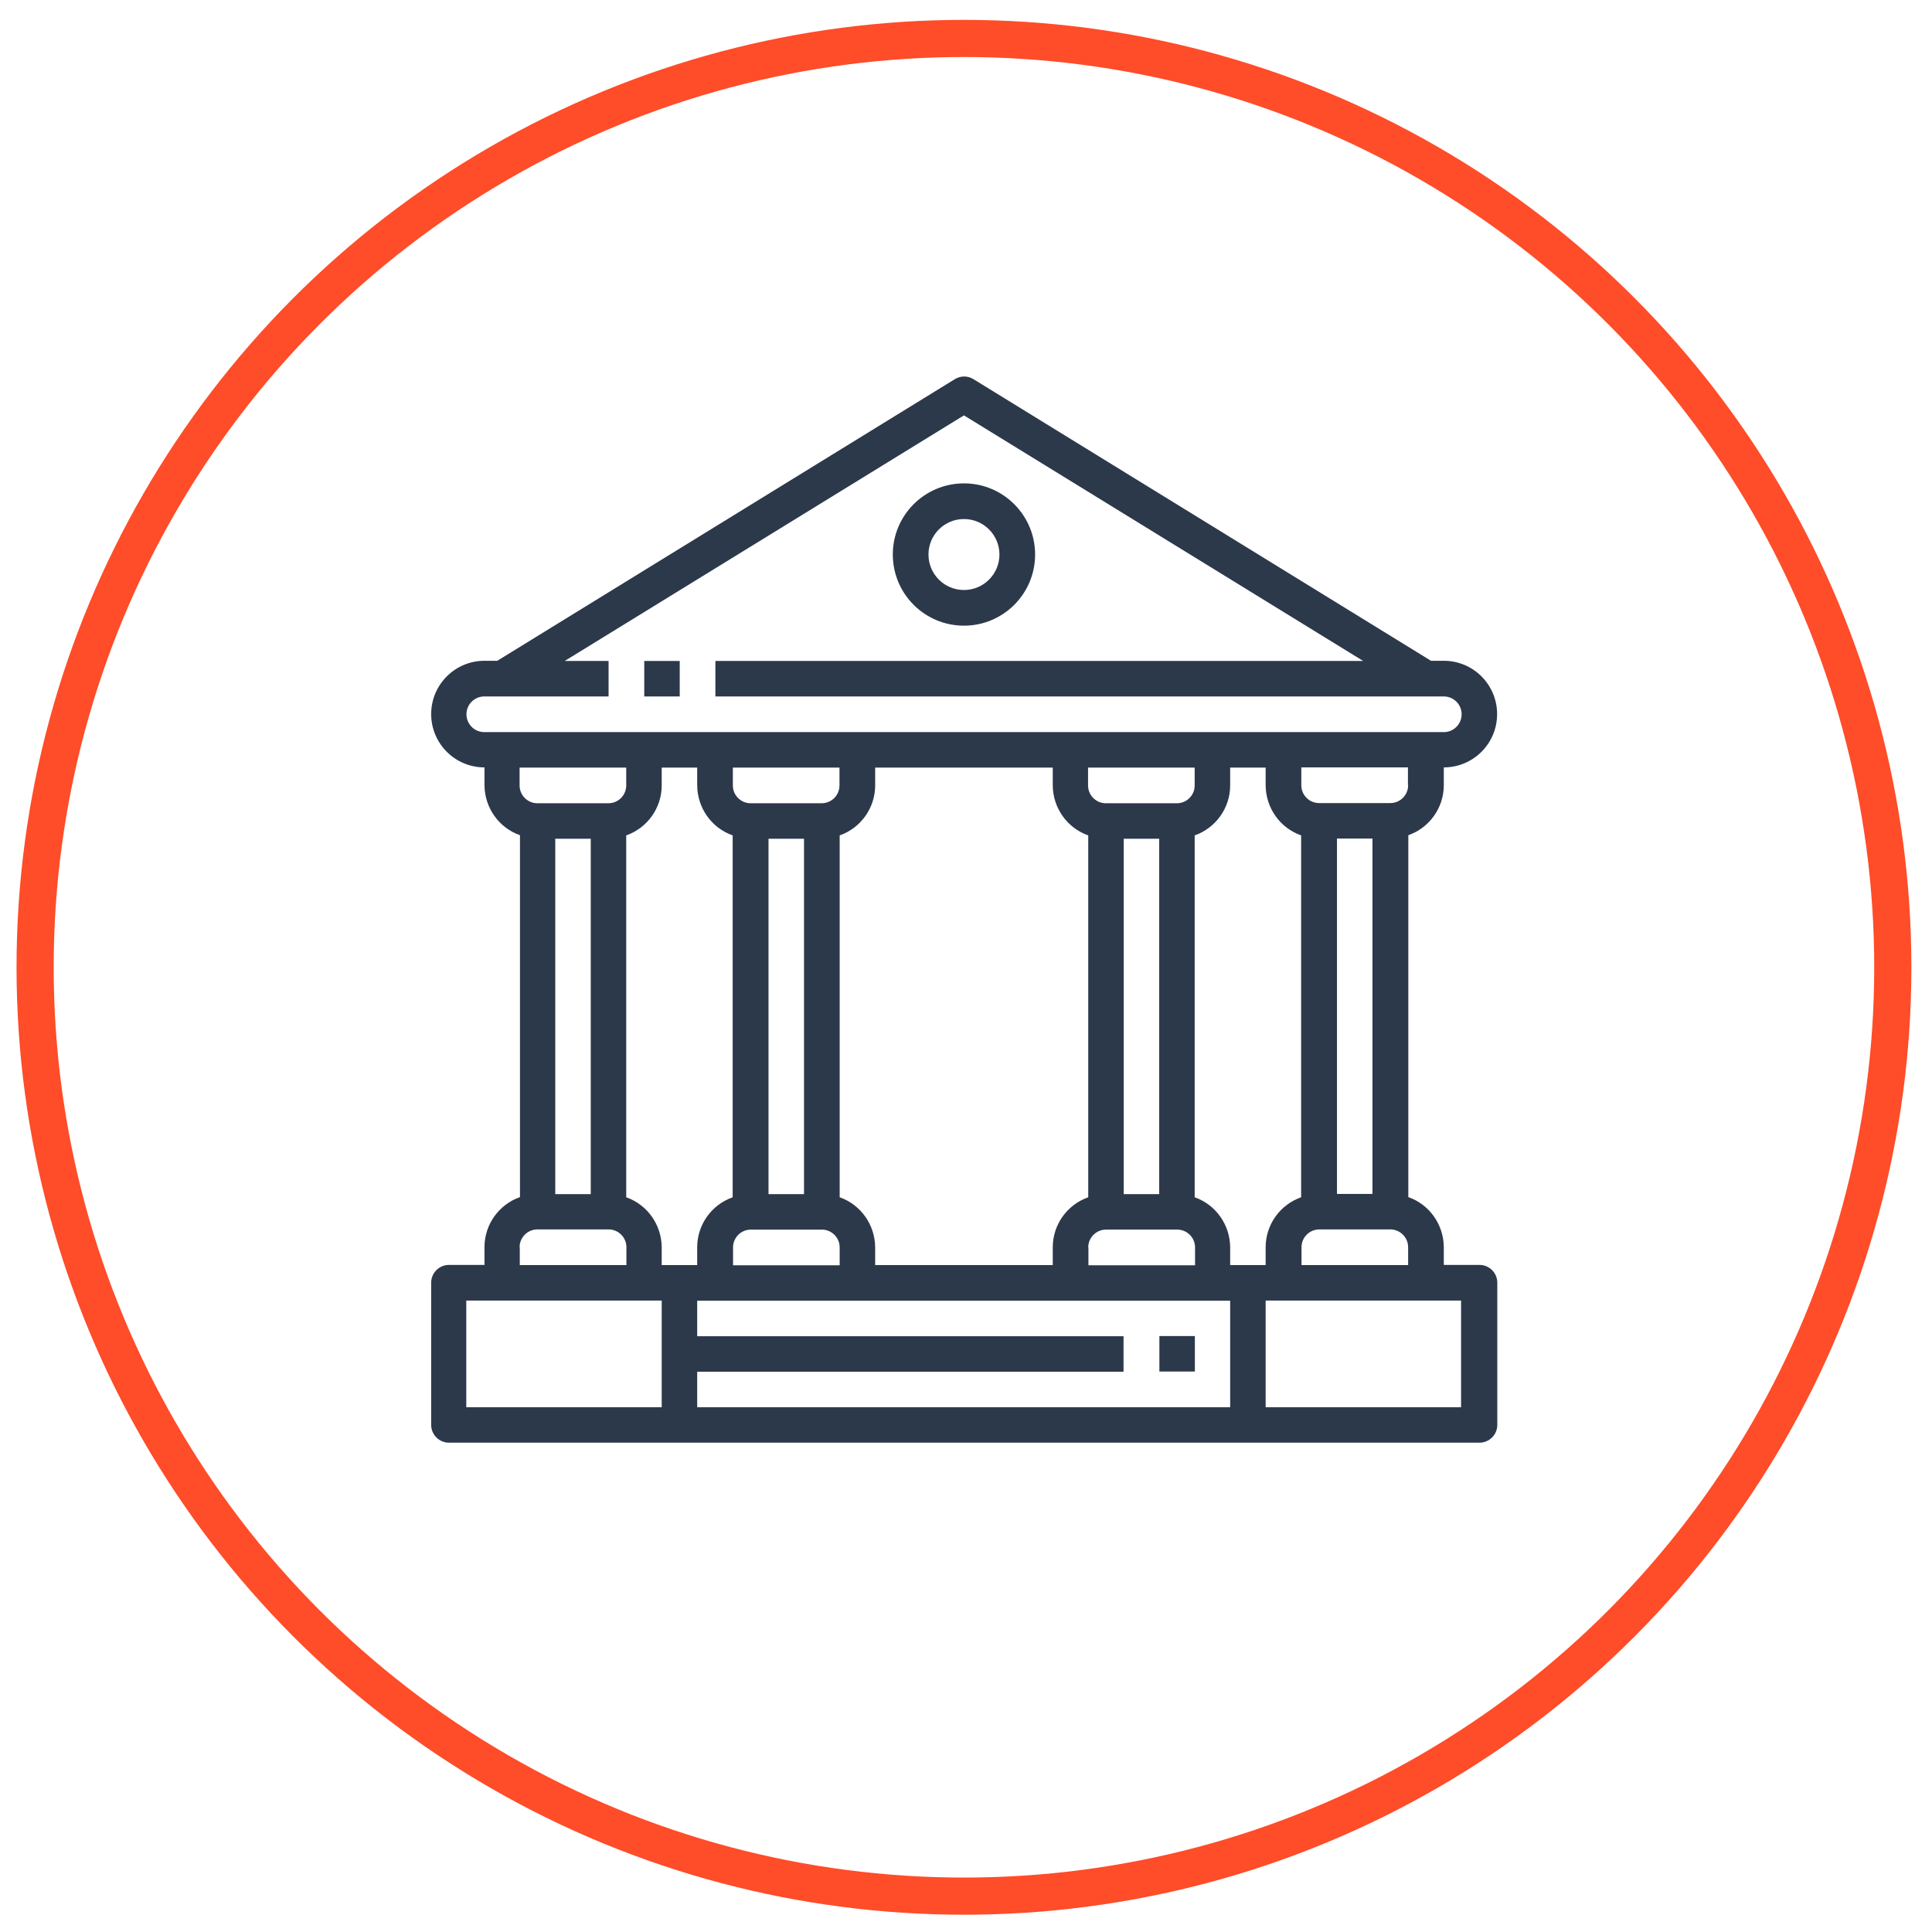
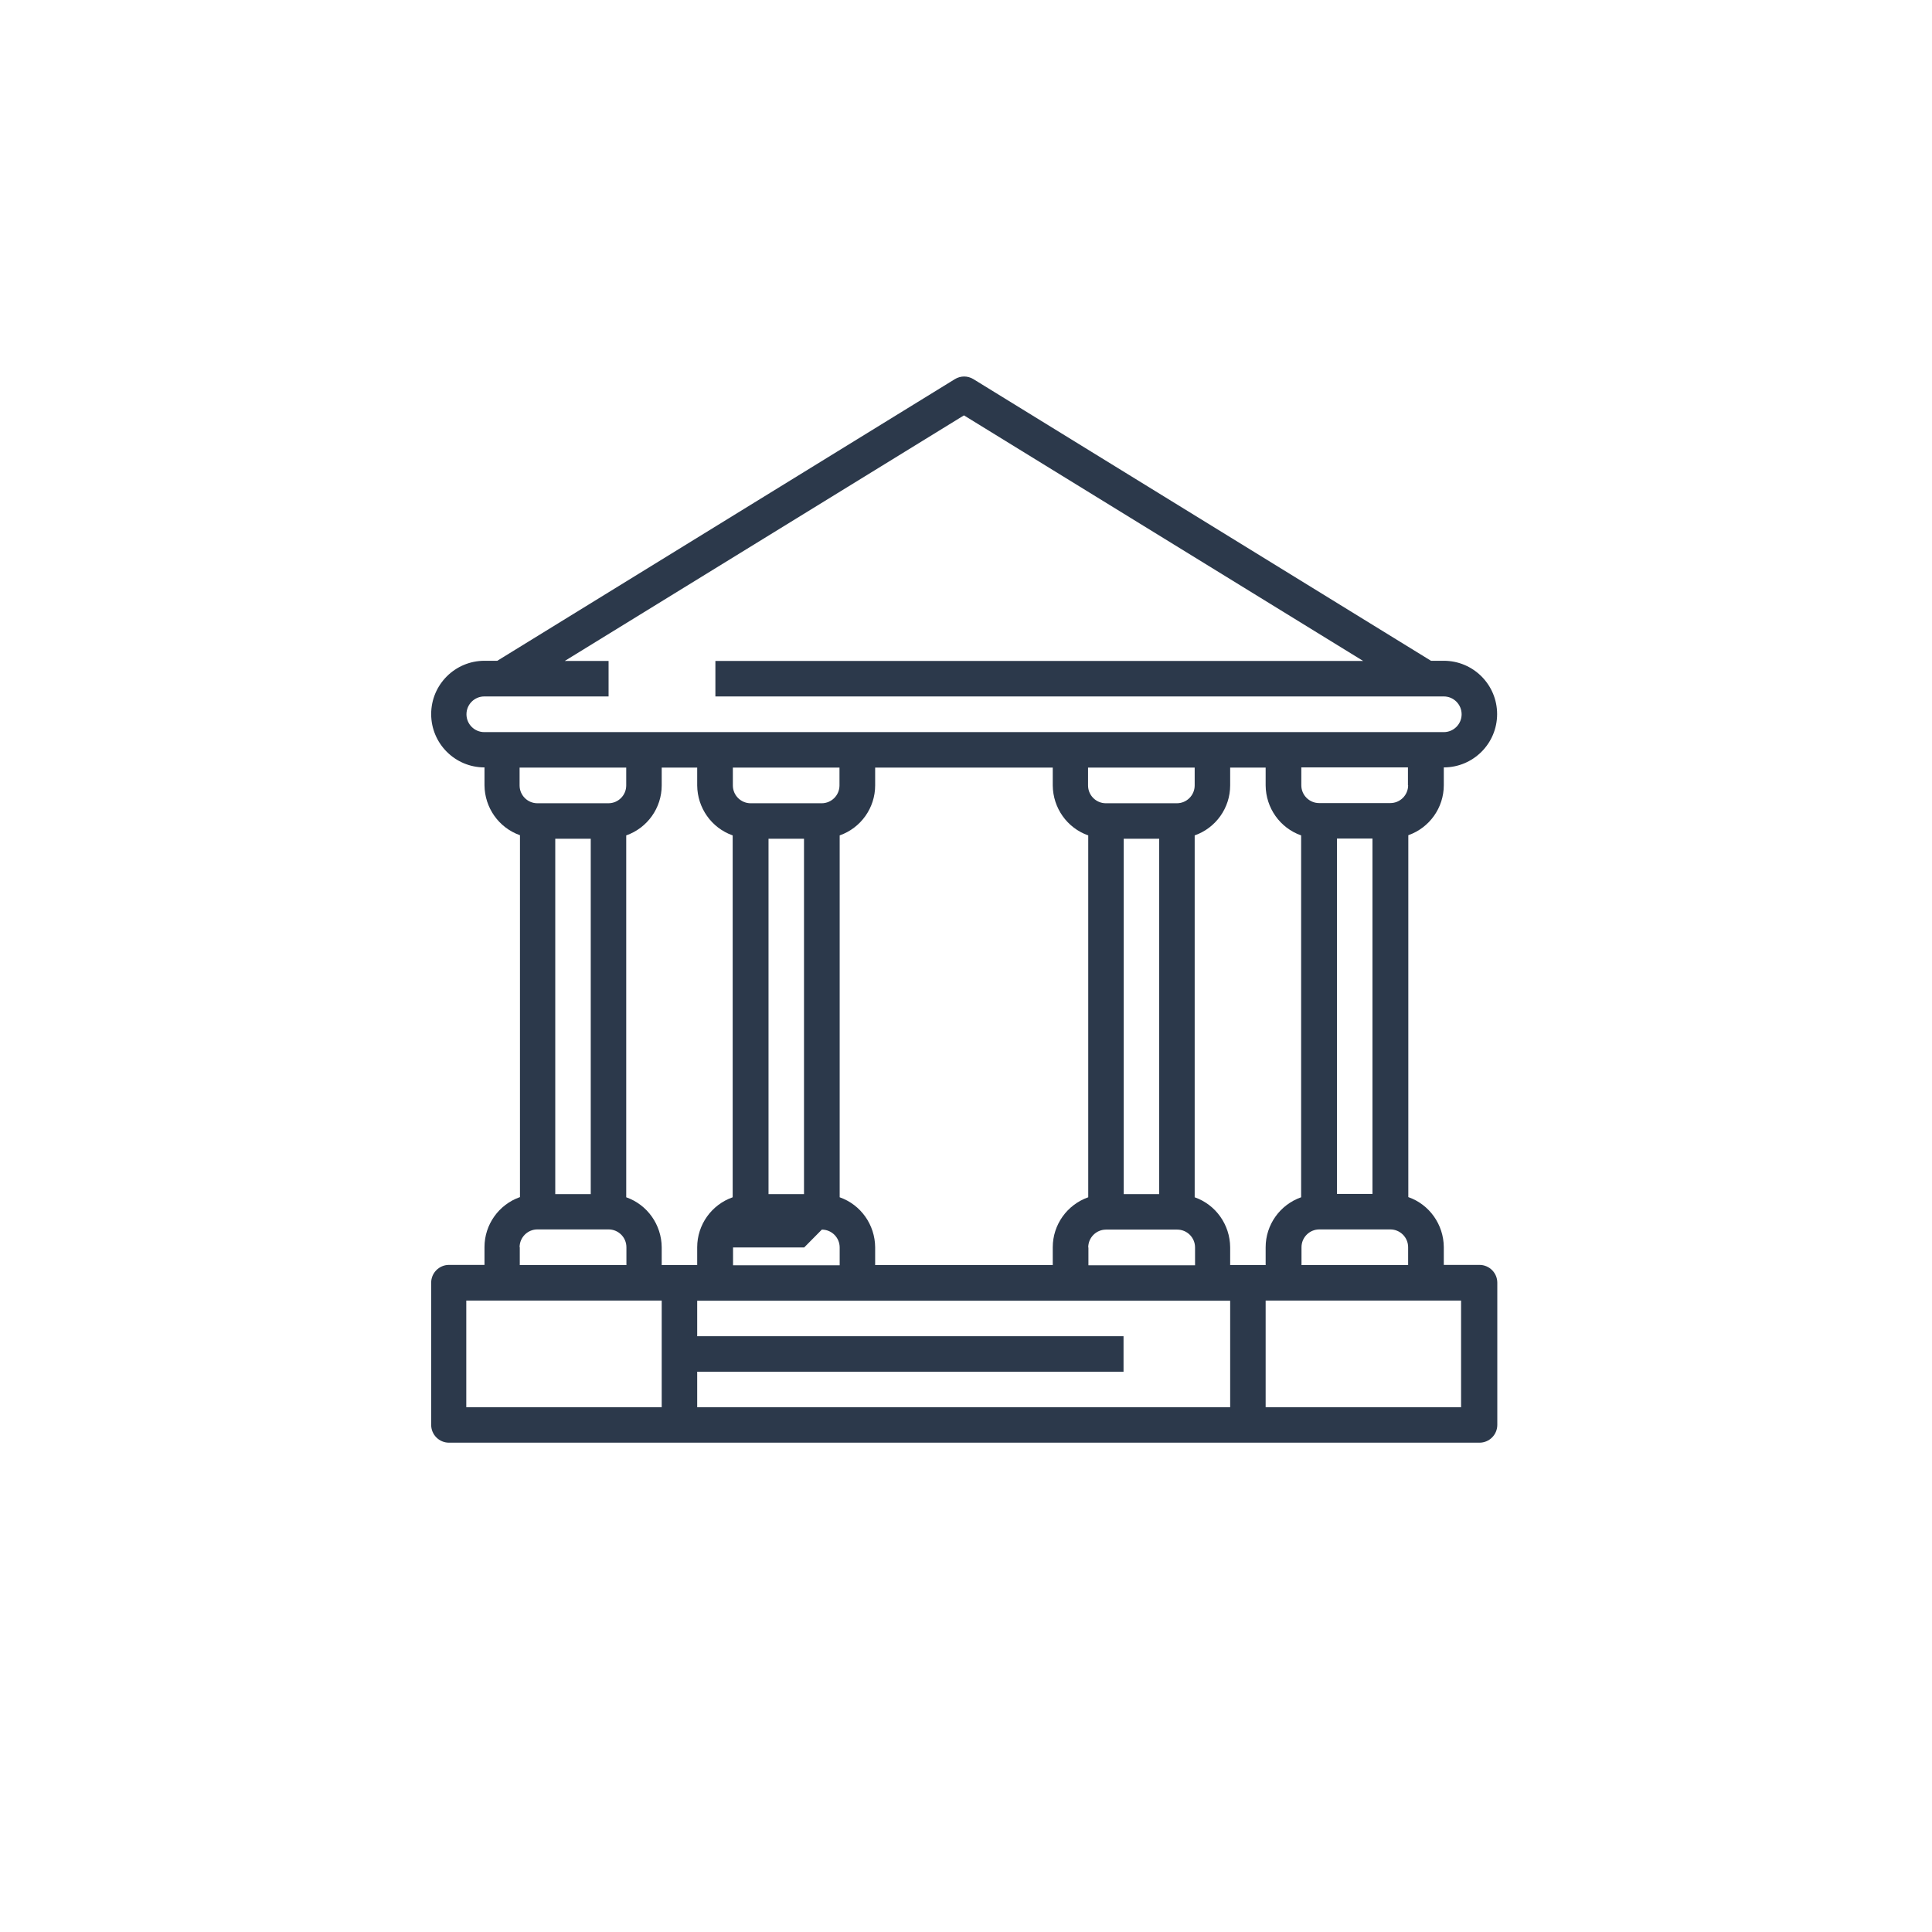
<svg xmlns="http://www.w3.org/2000/svg" xml:space="preserve" width="104mm" height="104mm" style="shape-rendering:geometricPrecision; text-rendering:geometricPrecision; image-rendering:optimizeQuality; fill-rule:evenodd; clip-rule:evenodd" viewBox="0 0 10400 10400">
  <defs>
    <style type="text/css">  .str0 {stroke:#FF4C29;stroke-width:200} .fil1 {fill:none} .fil0 {fill:#2C394B}  </style>
  </defs>
  <g id="Слой_x0020_1">
    <g id="_2189708316192">
      <g>
        <g>
-           <path class="fil0" d="M7963 6809l-191 0 0 -96c-1,-121 -77,-229 -191,-269l0 -1948c114,-40 191,-148 191,-269l0 -96c158,0 287,-128 287,-287 0,-158 -128,-287 -287,-287l-69 0 -2463 -1516c-31,-19 -69,-19 -100,0l-2463 1516 -69 0c-158,0 -287,128 -287,287 0,158 128,287 287,287l0 96c1,121 77,229 191,269l0 1948c-114,40 -191,148 -191,269l0 96 -191 0c-53,0 -96,43 -96,96l0 765c0,53 43,96 96,96l5547 0c53,0 96,-43 96,-96l0 -765c0,-53 -43,-96 -96,-96zm-383 -2582c0,53 -43,96 -96,96l-383 0c-53,0 -96,-43 -96,-96l0 -96 574 0 0 96zm-96 2391c53,0 96,43 96,96l0 96 -574 0 0 -96c0,-53 43,-96 96,-96l383 0zm-287 -191l0 -1913 191 0 0 1913 -191 0zm-4590 -2486c-53,0 -96,-43 -96,-96 0,-53 43,-96 96,-96l669 0 0 -191 -236 0 2149 -1322 2149 1322 -3487 0 0 191 3921 0c53,0 96,43 96,96 0,53 -43,96 -96,96l-5164 0zm1913 2504l0 -1948c114,-40 191,-148 191,-269l0 -96 956 0 0 96c1,121 77,229 191,269l0 1948c-114,40 -191,148 -191,269l0 96 -956 0 0 -96c-1,-121 -77,-229 -191,-269zm-96 174c53,0 96,43 96,96l0 96 -574 0 0 -96c0,-53 43,-96 96,-96l383 0zm-287 -191l0 -1913 191 0 0 1913 -191 0zm287 -2104l-383 0c-53,0 -96,-43 -96,-96l0 -96 574 0 0 96c0,53 -43,96 -96,96zm1434 2391c0,-53 43,-96 96,-96l383 0c53,0 96,43 96,96l0 96 -574 0 0 -96zm191 -287l0 -1913 191 0 0 1913 -191 0zm287 -2104l-383 0c-53,0 -96,-43 -96,-96l0 -96 574 0 0 96c0,53 -43,96 -96,96zm-3443 0c-53,0 -96,-43 -96,-96l0 -96 574 0 0 96c0,53 -43,96 -96,96l-383 0zm287 191l0 1913 -191 0 0 -1913 191 0zm-383 2199c0,-53 43,-96 96,-96l383 0c53,0 96,43 96,96l0 96 -574 0 0 -96zm765 861l-1052 0 0 -574 1052 0 0 574zm-191 -1130l0 -1948c114,-40 191,-148 191,-269l0 -96 191 0 0 96c1,121 77,229 191,269l0 1948c-114,40 -191,148 -191,269l0 96 -191 0 0 -96c-1,-121 -77,-229 -191,-269zm3251 1130l-2869 0 0 -191 2295 0 0 -191 -2295 0 0 -191 2869 0 0 574zm-191 -1130l0 -1948c114,-40 191,-148 191,-269l0 -96 191 0 0 96c1,121 77,229 191,269l0 1948c-114,40 -191,148 -191,269l0 96 -191 0 0 -96c-1,-121 -77,-229 -191,-269zm1434 1130l-1052 0 0 -574 1052 0 0 574z" />
+           <path class="fil0" d="M7963 6809l-191 0 0 -96c-1,-121 -77,-229 -191,-269l0 -1948c114,-40 191,-148 191,-269l0 -96c158,0 287,-128 287,-287 0,-158 -128,-287 -287,-287l-69 0 -2463 -1516c-31,-19 -69,-19 -100,0l-2463 1516 -69 0c-158,0 -287,128 -287,287 0,158 128,287 287,287l0 96c1,121 77,229 191,269l0 1948c-114,40 -191,148 -191,269l0 96 -191 0c-53,0 -96,43 -96,96l0 765c0,53 43,96 96,96l5547 0c53,0 96,-43 96,-96l0 -765c0,-53 -43,-96 -96,-96zm-383 -2582c0,53 -43,96 -96,96l-383 0c-53,0 -96,-43 -96,-96l0 -96 574 0 0 96zm-96 2391c53,0 96,43 96,96l0 96 -574 0 0 -96c0,-53 43,-96 96,-96l383 0zm-287 -191l0 -1913 191 0 0 1913 -191 0zm-4590 -2486c-53,0 -96,-43 -96,-96 0,-53 43,-96 96,-96l669 0 0 -191 -236 0 2149 -1322 2149 1322 -3487 0 0 191 3921 0c53,0 96,43 96,96 0,53 -43,96 -96,96l-5164 0zm1913 2504l0 -1948c114,-40 191,-148 191,-269l0 -96 956 0 0 96c1,121 77,229 191,269l0 1948c-114,40 -191,148 -191,269l0 96 -956 0 0 -96c-1,-121 -77,-229 -191,-269zm-96 174c53,0 96,43 96,96l0 96 -574 0 0 -96l383 0zm-287 -191l0 -1913 191 0 0 1913 -191 0zm287 -2104l-383 0c-53,0 -96,-43 -96,-96l0 -96 574 0 0 96c0,53 -43,96 -96,96zm1434 2391c0,-53 43,-96 96,-96l383 0c53,0 96,43 96,96l0 96 -574 0 0 -96zm191 -287l0 -1913 191 0 0 1913 -191 0zm287 -2104l-383 0c-53,0 -96,-43 -96,-96l0 -96 574 0 0 96c0,53 -43,96 -96,96zm-3443 0c-53,0 -96,-43 -96,-96l0 -96 574 0 0 96c0,53 -43,96 -96,96l-383 0zm287 191l0 1913 -191 0 0 -1913 191 0zm-383 2199c0,-53 43,-96 96,-96l383 0c53,0 96,43 96,96l0 96 -574 0 0 -96zm765 861l-1052 0 0 -574 1052 0 0 574zm-191 -1130l0 -1948c114,-40 191,-148 191,-269l0 -96 191 0 0 96c1,121 77,229 191,269l0 1948c-114,40 -191,148 -191,269l0 96 -191 0 0 -96c-1,-121 -77,-229 -191,-269zm3251 1130l-2869 0 0 -191 2295 0 0 -191 -2295 0 0 -191 2869 0 0 574zm-191 -1130l0 -1948c114,-40 191,-148 191,-269l0 -96 191 0 0 96c1,121 77,229 191,269l0 1948c-114,40 -191,148 -191,269l0 96 -191 0 0 -96c-1,-121 -77,-229 -191,-269zm1434 1130l-1052 0 0 -574 1052 0 0 574z" />
        </g>
      </g>
      <g>
        <g>
-           <rect class="fil0" x="6241" y="7192" width="191" height="191" />
-         </g>
+           </g>
      </g>
      <g>
        <g>
-           <rect class="fil0" x="3468" y="3558" width="191" height="191" />
-         </g>
+           </g>
      </g>
      <g>
        <g>
-           <path class="fil0" d="M5189 2602c-211,0 -383,171 -383,383 0,211 171,383 383,383 211,0 383,-171 383,-383 0,-211 -171,-383 -383,-383zm0 574c-106,0 -191,-86 -191,-191 0,-106 86,-191 191,-191 106,0 191,86 191,191 0,106 -86,191 -191,191z" />
-         </g>
+           </g>
      </g>
      <g> </g>
      <g> </g>
      <g> </g>
      <g> </g>
      <g> </g>
      <g> </g>
      <g> </g>
      <g> </g>
      <g> </g>
      <g> </g>
      <g> </g>
      <g> </g>
      <g> </g>
      <g> </g>
      <g> </g>
    </g>
-     <circle class="fil1 str0" cx="5189" cy="5207" r="5000" />
  </g>
</svg>